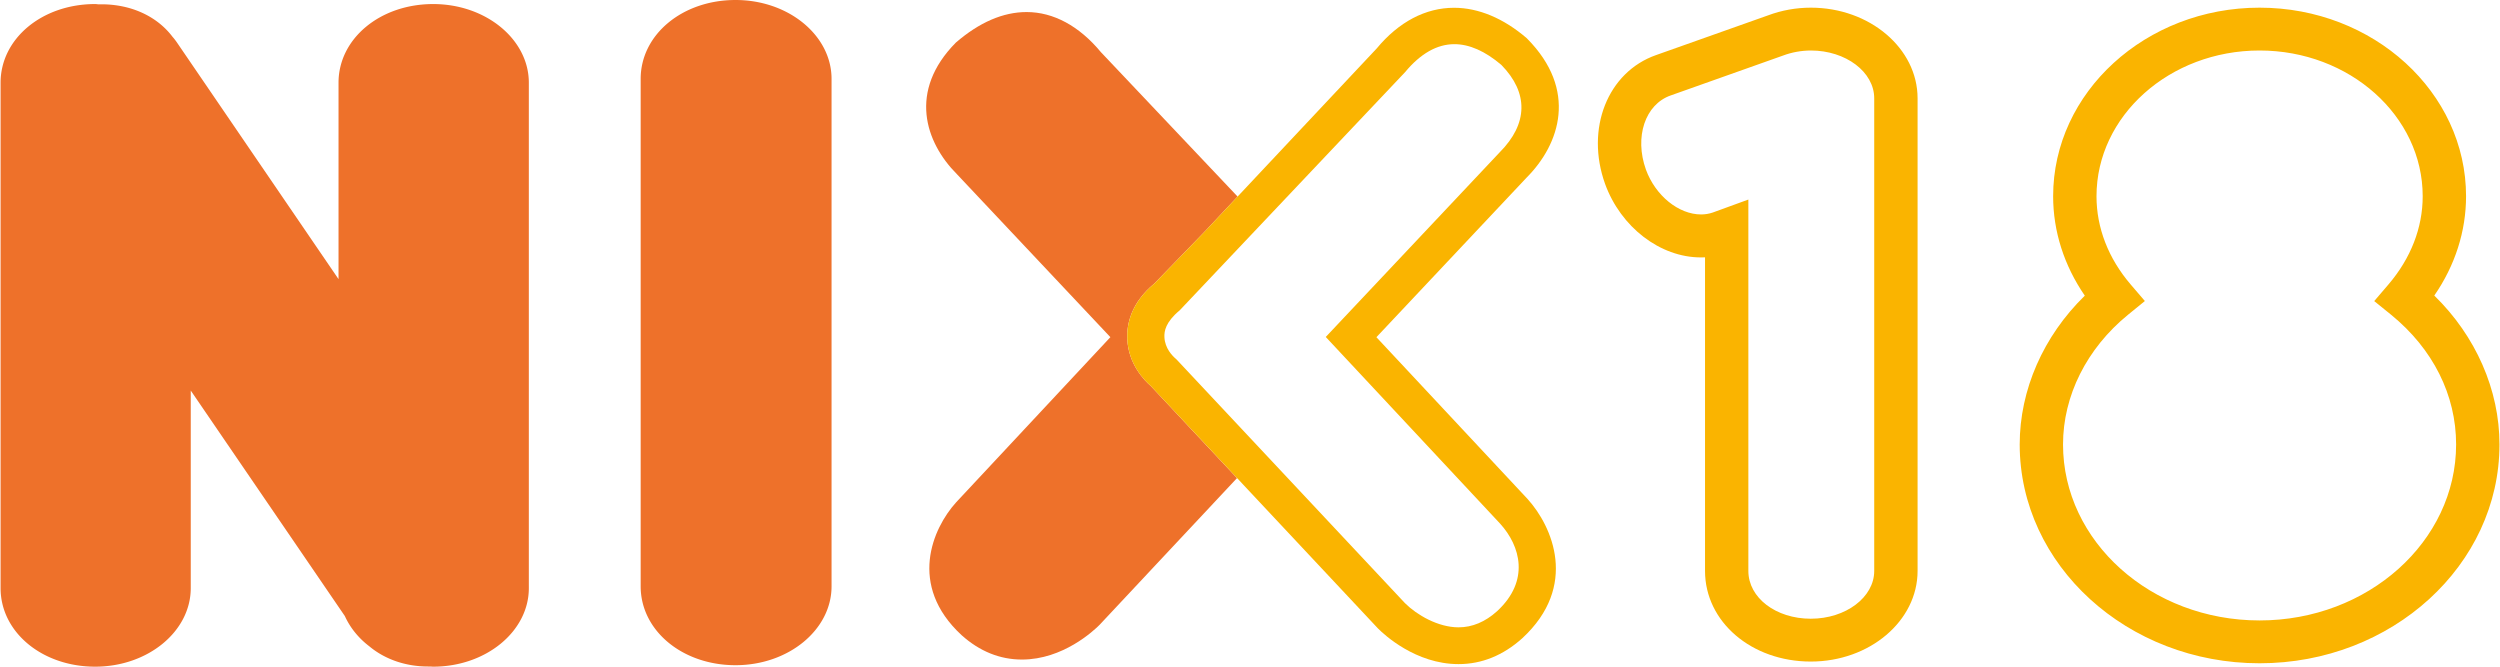
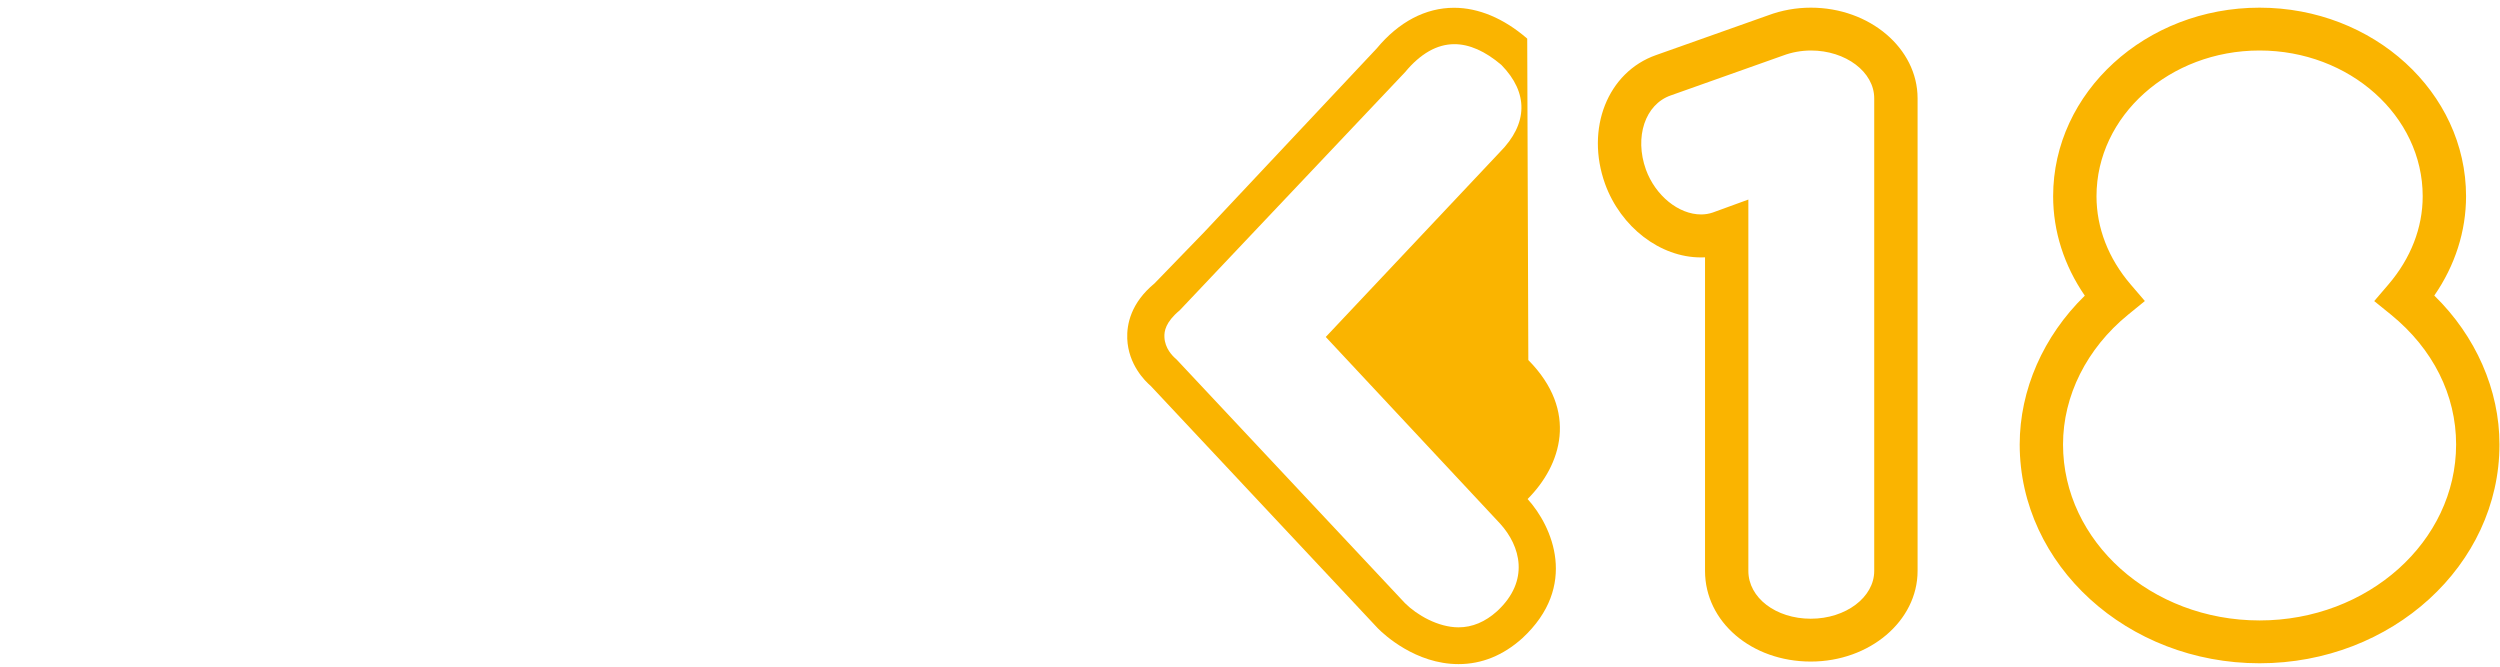
<svg xmlns="http://www.w3.org/2000/svg" fill="none" viewBox="0 0 90 24">
  <g clip-path="url(#a)">
-     <path d="M26.479 0c-1.915 0-3.415 1.247-3.415 2.84v18.267c0 1.593 1.5 2.84 3.415 2.84 1.907 0 3.457-1.274 3.457-2.84V2.84c0-1.566-1.55-2.84-3.457-2.84zM15.594.146c-1.91 0-3.407 1.244-3.407 2.832v7.071L6.353 1.505l-.037-.05c-.032-.042-.064-.085-.103-.127C5.651.583 4.718.155 3.652.155c-.035 0-.07 0-.1.002-.014 0-.028-.003-.042-.004a.66.66 0 0 0-.084-.007C1.516.146.021 1.39.021 2.978v18.194C.021 22.758 1.517 24 3.426 24c1.897 0 3.441-1.268 3.441-2.828V14.06l5.548 8.119c.19.419.496.797.883 1.09.561.468 1.31.725 2.107.725h.08l.037.002a.747.747 0 0 0 .071.004c1.9 0 3.445-1.268 3.445-2.828V2.978c0-1.561-1.545-2.832-3.444-2.832z" fill="#EE712A" />
    <path d="M65.19.276c-.53 0-1.05.094-1.54.277l-4.032 1.43c-1.743.613-2.549 2.65-1.835 4.638.566 1.558 1.984 2.646 3.448 2.646l.15-.003v11.29c0 1.83 1.672 3.262 3.808 3.262 2.12 0 3.844-1.463 3.844-3.262V3.54c0-1.8-1.724-3.264-3.844-3.264zm0 21.998c-1.261 0-2.249-.756-2.249-1.72V7.184l-1.279.466c-.136.047-.279.07-.423.07-.81 0-1.646-.68-1.986-1.615-.42-1.174-.029-2.346.892-2.669L64.19 2c.32-.12.658-.18 1-.182 1.258 0 2.282.772 2.282 1.722v17.014c0 .948-1.024 1.72-2.283 1.72zm22.444-11.633c.75-1.086 1.144-2.317 1.144-3.577 0-3.743-3.335-6.788-7.434-6.788-4.098 0-7.431 3.045-7.431 6.788 0 1.262.393 2.493 1.14 3.58C73.56 12.1 72.709 14.036 72.709 16c0 4.345 3.874 7.878 8.636 7.878 4.762 0 8.636-3.534 8.636-7.878 0-1.964-.852-3.901-2.346-5.359zm-6.29 11.695c-3.901 0-7.075-2.842-7.075-6.336 0-1.752.852-3.453 2.336-4.666l.61-.497-.51-.595c-.805-.94-1.231-2.04-1.231-3.178 0-2.893 2.633-5.246 5.87-5.246 3.239 0 5.873 2.353 5.873 5.246 0 1.135-.427 2.235-1.235 3.179l-.51.596.61.494C87.588 12.562 88.42 14.22 88.42 16c0 3.494-3.174 6.336-7.075 6.336z" fill="#FAB400" />
-     <path d="M41.426 13.894c-.209-.18-.807-.772-.846-1.7-.02-.524.134-1.29.98-1.99l1.797-1.854 1.196-1.274-4.921-5.199C38.849.933 37.922.434 36.957.434c-.843 0-1.697.367-2.547 1.1-1.719 1.738-1.106 3.587.037 4.734l5.527 5.87-5.555 5.948c-.842.93-1.748 2.98.197 4.779.65.583 1.38.879 2.175.879 1.474 0 2.582-1.037 2.792-1.248l4.95-5.285-3.107-3.317z" fill="#EE712A" />
-     <path d="m54.98 1.393-.019-.019C54.128.658 53.224.28 52.347.28c-1.028 0-1.991.507-2.785 1.464L43.357 8.35l-1.796 1.854c-.847.7-1 1.466-.98 1.989.038.929.636 1.521.845 1.7l8.181 8.731c.213.215 1.354 1.284 2.9 1.284.835 0 1.605-.312 2.294-.93 2.036-1.88 1.081-4.033.193-5.013l-5.443-5.826 5.404-5.742c1.208-1.21 1.849-3.16.026-5.003zM47.727 12.13l6.277 6.721c.73.802 1.083 2.052-.109 3.152-.428.386-.895.581-1.387.581-.732 0-1.5-.442-1.93-.872l-8.218-8.767-.029-.027c-.118-.1-.396-.376-.412-.782-.01-.21.038-.539.55-.964l8.1-8.56.014-.015c.555-.669 1.152-1.007 1.774-1.007.539 0 1.107.25 1.691.746.984 1.004.965 2.119-.06 3.148l-6.26 6.646z" fill="#FAB400" />
+     <path d="m54.98 1.393-.019-.019C54.128.658 53.224.28 52.347.28c-1.028 0-1.991.507-2.785 1.464L43.357 8.35l-1.796 1.854c-.847.7-1 1.466-.98 1.989.038.929.636 1.521.845 1.7l8.181 8.731c.213.215 1.354 1.284 2.9 1.284.835 0 1.605-.312 2.294-.93 2.036-1.88 1.081-4.033.193-5.013c1.208-1.21 1.849-3.16.026-5.003zM47.727 12.13l6.277 6.721c.73.802 1.083 2.052-.109 3.152-.428.386-.895.581-1.387.581-.732 0-1.5-.442-1.93-.872l-8.218-8.767-.029-.027c-.118-.1-.396-.376-.412-.782-.01-.21.038-.539.55-.964l8.1-8.56.014-.015c.555-.669 1.152-1.007 1.774-1.007.539 0 1.107.25 1.691.746.984 1.004.965 2.119-.06 3.148l-6.26 6.646z" fill="#FAB400" />
  </g>
  <defs>
    <clipPath id="a">
      <path fill="#fff" d="M0 0h90v24H0z" />
    </clipPath>
  </defs>
</svg>